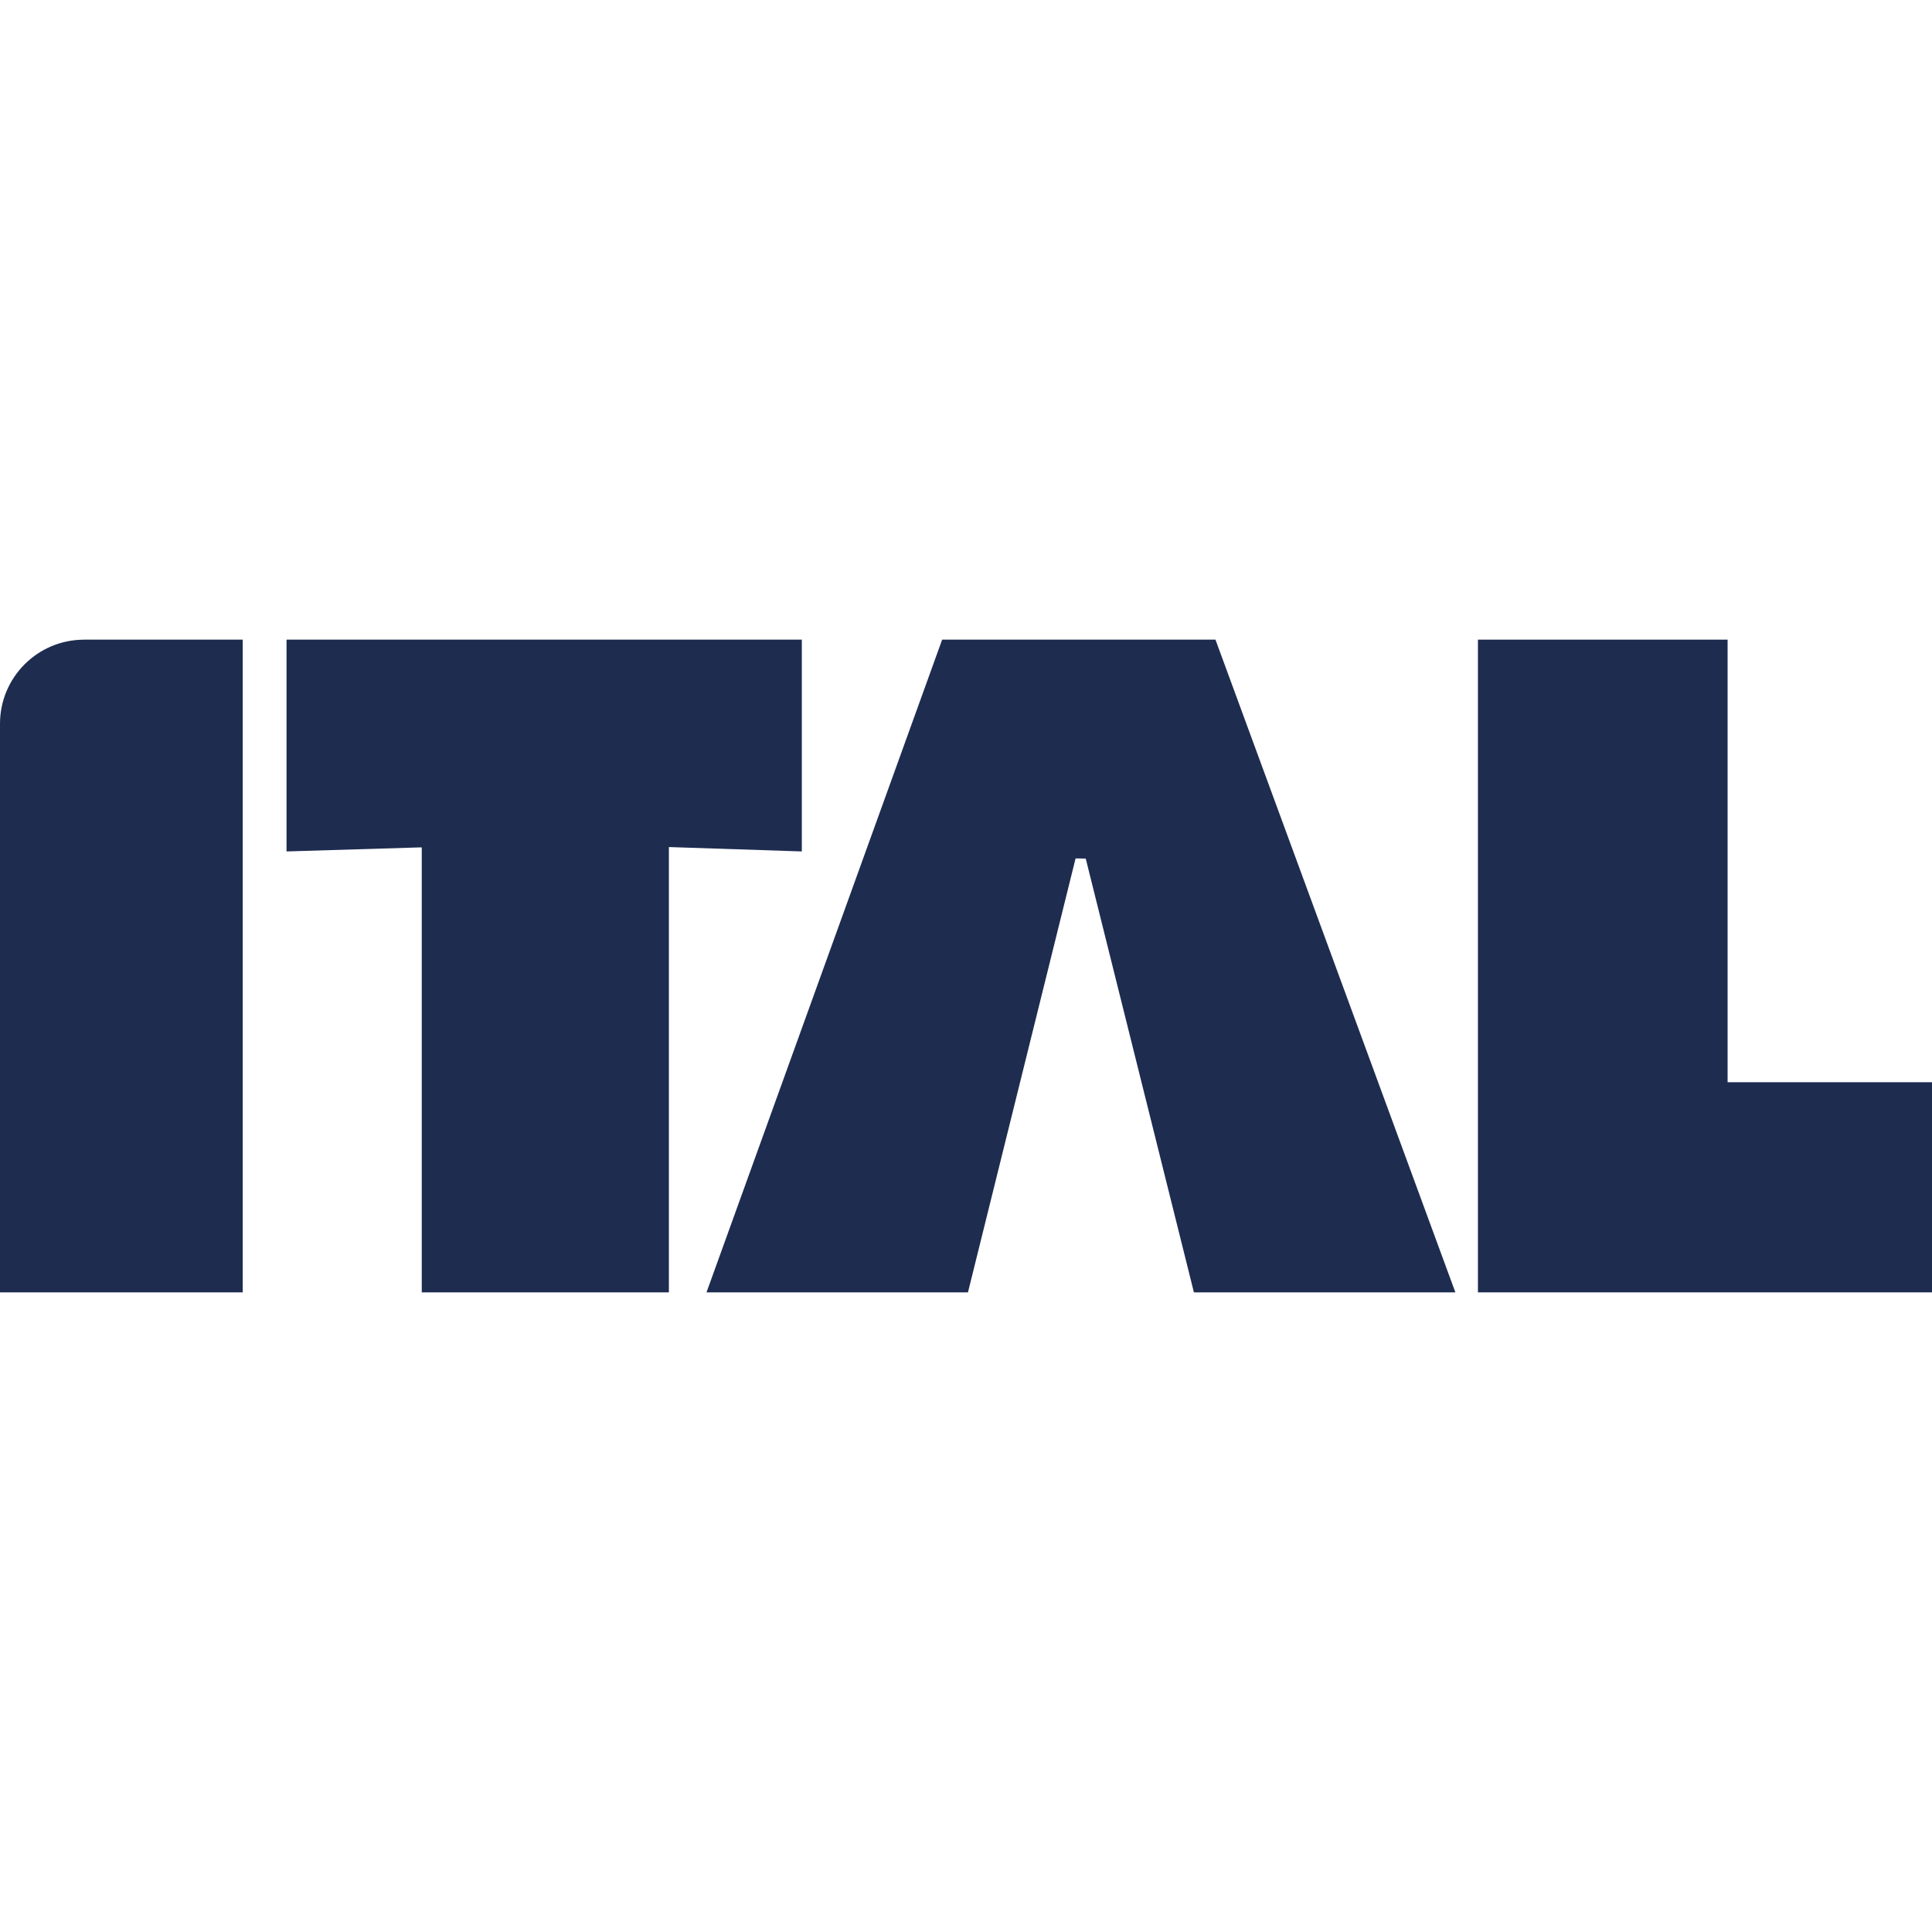
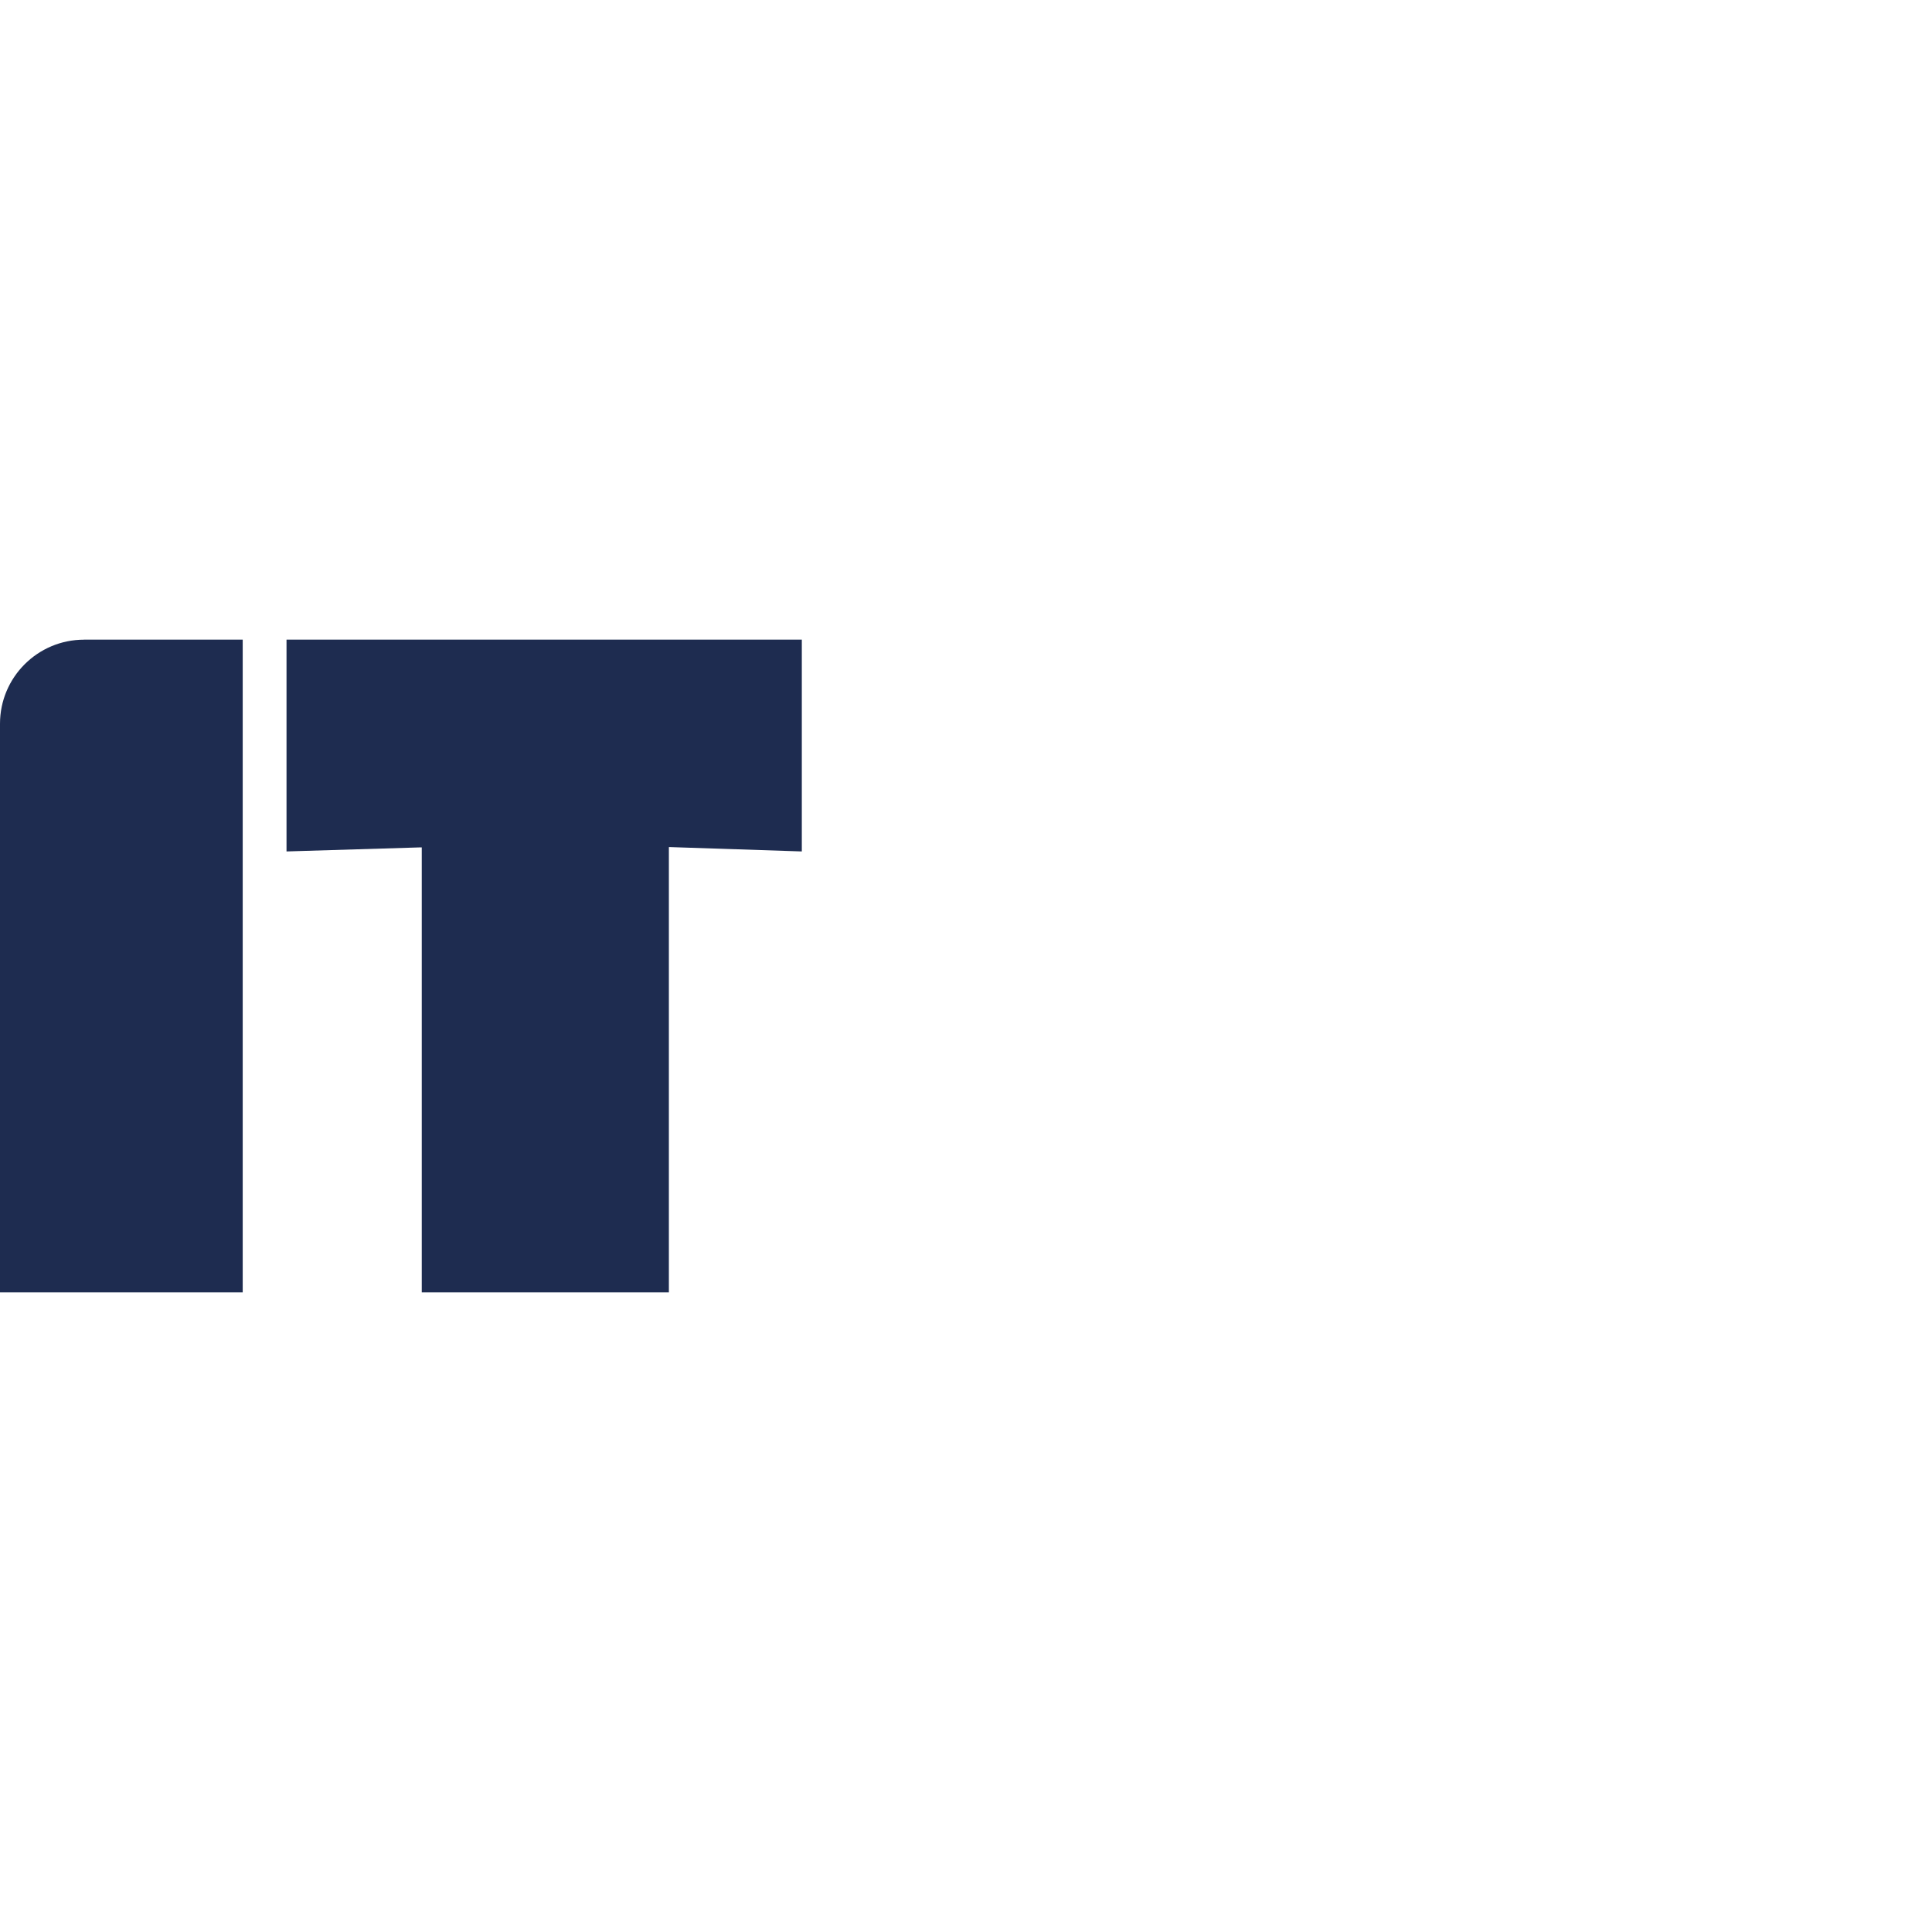
<svg xmlns="http://www.w3.org/2000/svg" id="Livello_2" data-name="Livello 2" viewBox="0 0 512 512">
  <defs>
    <style>
      .cls-1 {
        fill: none;
      }

      .cls-1, .cls-2 {
        stroke-width: 0px;
      }

      .cls-2 {
        fill: #1e2c50;
      }
    </style>
  </defs>
  <g id="Livello_2-2" data-name="Livello 2">
    <g id="Livello_1-2" data-name="Livello 1-2">
      <g>
        <rect class="cls-1" width="512" height="512" />
        <path class="cls-2" d="M22.28,169.51h42.04v172.98H0v-150.69c0-12.3,9.98-22.28,22.28-22.28h0Z" />
        <polygon class="cls-2" points="75.93 169.51 75.93 225.64 111.27 224.57 111.77 224.57 111.77 342.49 177.26 342.49 177.26 224.49 177.65 224.49 212.49 225.64 212.49 169.51 75.93 169.51" />
-         <polygon class="cls-2" points="385.69 342.49 316.4 342.49 287.73 227.53 285.04 227.49 256.52 342.49 187.23 342.49 249.68 169.51 322.11 169.51 385.69 342.49" />
-         <polygon class="cls-2" points="457.83 286.8 457.83 169.51 391.67 169.51 391.67 342.49 428.74 342.49 457.83 342.49 512 342.49 512 286.8 457.83 286.8" />
      </g>
    </g>
  </g>
</svg>